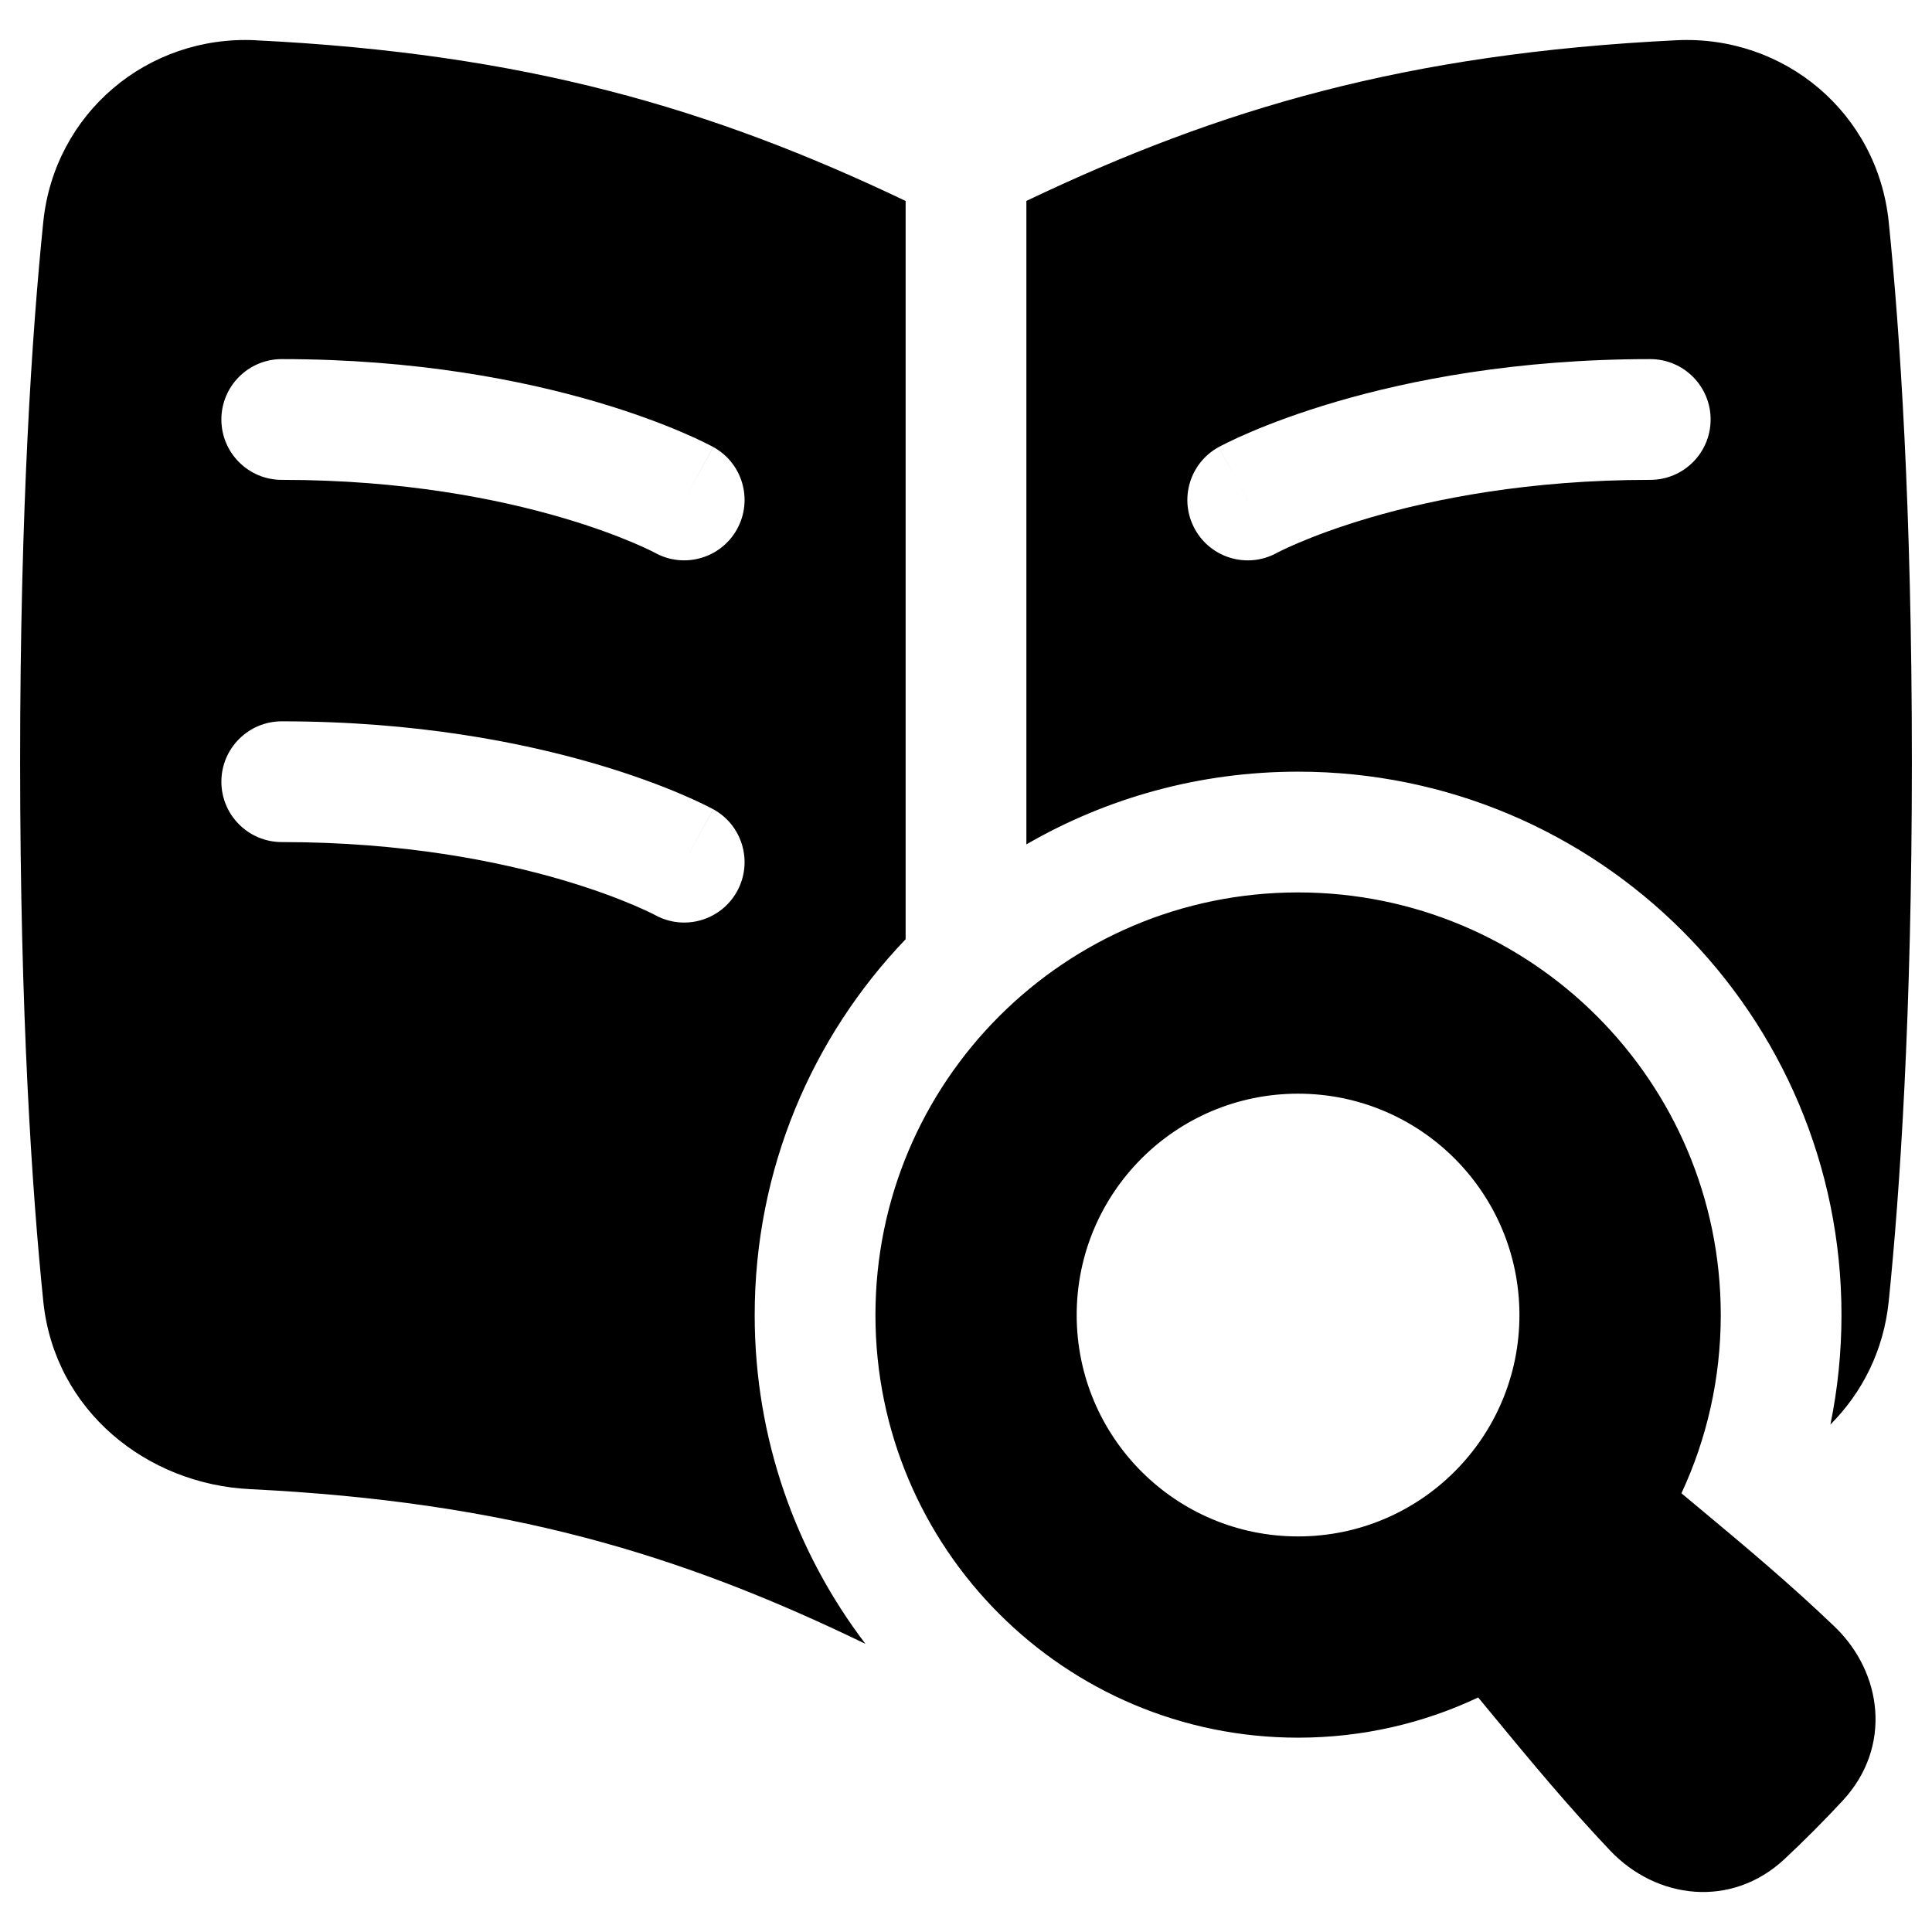
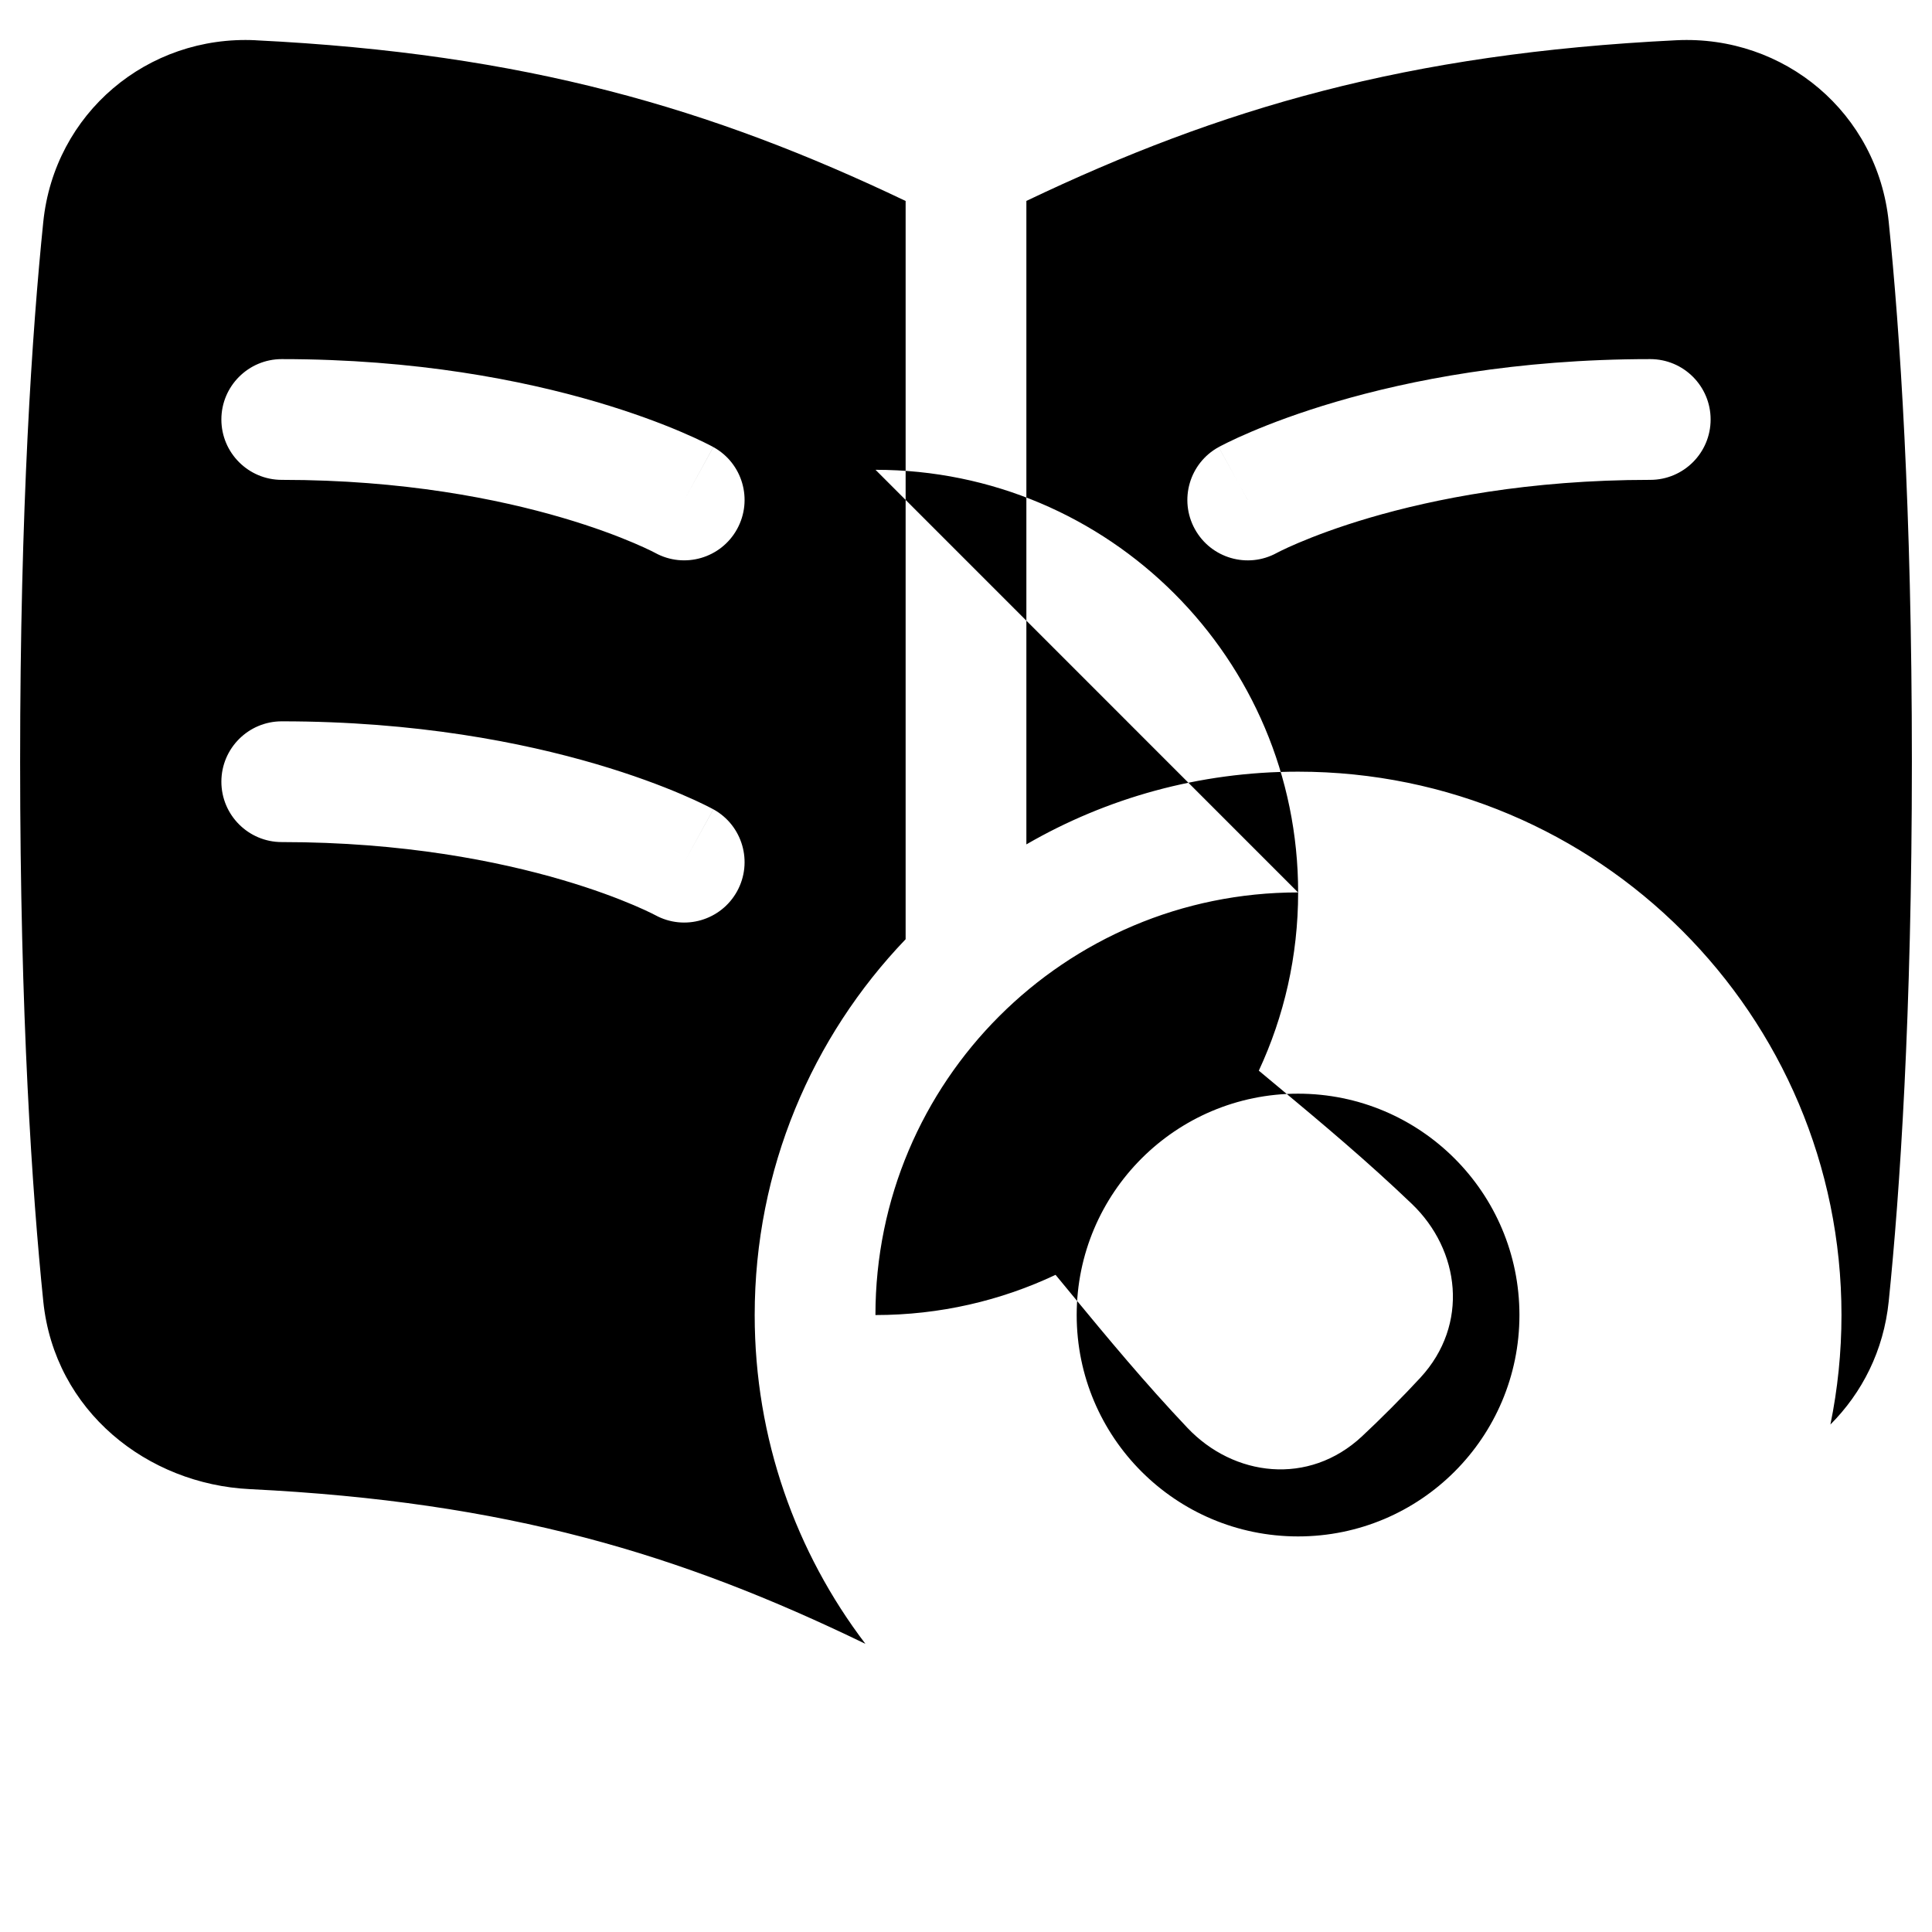
<svg xmlns="http://www.w3.org/2000/svg" fill="none" viewBox="0 0 48 48" id="Definition-Search-Book--Streamline-Plump" height="48" width="48">
  <desc>
    Definition Search Book Streamline Icon: https://streamlinehq.com
  </desc>
  <g id="Solid/Work Education/Learning/definition-search-book">
-     <path id="Union" fill="#000000" fill-rule="evenodd" d="M6.352 1C3.664 0.869 1.351 2.812 1.075 5.516 0.799 8.218 0.5 12.607 0.5 18.922c0 6.316 0.299 10.704 0.575 13.407 0.28 2.739 2.595 4.544 5.13 4.668 6.39 0.314 10.68 1.607 15.296 3.844 -1.726 -2.268 -2.751 -5.099 -2.751 -8.169 0 -3.623 1.427 -6.913 3.75 -9.337l0 -18.342c-4.825 -2.302 -9.452 -3.664 -16.148 -3.992ZM25.5 20.978l0 -15.986c4.825 -2.302 9.452 -3.664 16.148 -3.992 2.689 -0.132 5.001 1.812 5.277 4.515 0.276 2.703 0.575 7.091 0.575 13.407 0 6.316 -0.299 10.704 -0.575 13.407 -0.126 1.233 -0.664 2.276 -1.449 3.063 0.18 -0.88 0.275 -1.79 0.275 -2.72 0 -7.456 -6.044 -13.5 -13.5 -13.5 -2.459 0 -4.764 0.657 -6.75 1.806Zm-7.777 -9.87L17 12.422c0.723 -1.314 0.722 -1.315 0.722 -1.315l-0.001 -0.001 -0.002 -0.001 -0.006 -0.003 -0.016 -0.009c-0.012 -0.006 -0.028 -0.015 -0.048 -0.025 -0.039 -0.02 -0.092 -0.047 -0.159 -0.08 -0.134 -0.066 -0.325 -0.155 -0.57 -0.259 -0.49 -0.209 -1.199 -0.479 -2.111 -0.747C12.983 9.447 10.34 8.922 7 8.922c-0.828 0 -1.5 0.672 -1.5 1.5 0 0.828 0.672 1.5 1.5 1.5 3.023 0 5.381 0.475 6.964 0.939 0.792 0.232 1.39 0.462 1.78 0.628 0.195 0.083 0.338 0.15 0.428 0.194 0.045 0.022 0.076 0.038 0.093 0.047l0.015 0.008c0.725 0.396 1.635 0.131 2.033 -0.594 0.399 -0.726 0.135 -1.638 -0.591 -2.037ZM31 12.422l-0.723 -1.314c-0.726 0.399 -0.991 1.311 -0.591 2.037 0.399 0.725 1.308 0.99 2.034 0.593l0.015 -0.008c0.018 -0.009 0.049 -0.025 0.093 -0.047 0.089 -0.044 0.233 -0.111 0.428 -0.194 0.391 -0.166 0.989 -0.396 1.78 -0.628 1.583 -0.464 3.941 -0.939 6.964 -0.939 0.828 0 1.5 -0.672 1.5 -1.5 0 -0.828 -0.672 -1.5 -1.5 -1.5 -3.34 0 -5.983 0.525 -7.809 1.061 -0.913 0.268 -1.621 0.538 -2.111 0.747 -0.245 0.104 -0.436 0.193 -0.57 0.259 -0.067 0.033 -0.12 0.06 -0.159 0.08 -0.019 0.01 -0.035 0.018 -0.048 0.025l-0.016 0.009 -0.006 0.003 -0.002 0.001 -0.001 0.001c-0.001 0 -0.001 0.001 0.722 1.315Zm-13.277 7.686L17 21.422c0.723 -1.314 0.722 -1.315 0.722 -1.315l-0.001 -0.001 -0.002 -0.001 -0.006 -0.003 -0.016 -0.009 -0.02 -0.01 -0.028 -0.015c-0.039 -0.02 -0.092 -0.047 -0.159 -0.08 -0.134 -0.066 -0.325 -0.155 -0.57 -0.259 -0.49 -0.209 -1.199 -0.479 -2.111 -0.747 -1.826 -0.536 -4.468 -1.061 -7.809 -1.061 -0.828 0 -1.5 0.672 -1.5 1.5s0.672 1.5 1.5 1.5c3.023 0 5.381 0.475 6.964 0.939 0.792 0.232 1.39 0.462 1.78 0.628 0.195 0.083 0.338 0.15 0.428 0.194 0.045 0.022 0.076 0.038 0.093 0.047l0.016 0.008c0.725 0.396 1.634 0.13 2.032 -0.594 0.399 -0.726 0.135 -1.638 -0.591 -2.037ZM32.25 22.172c-5.799 0 -10.5 4.701 -10.5 10.5s4.701 10.5 10.5 10.5c1.601 0 3.118 -0.358 4.475 -0.999l0.28 0.339 0.103 0.125c0.916 1.111 1.845 2.231 2.894 3.338 1.149 1.213 3.012 1.447 4.336 0.211 0.22 -0.205 0.463 -0.44 0.731 -0.709 0.275 -0.276 0.513 -0.525 0.721 -0.75 1.218 -1.321 0.985 -3.168 -0.211 -4.315 -1.105 -1.058 -2.221 -1.993 -3.329 -2.916l-0.131 -0.109 -0.344 -0.287c0.627 -1.346 0.977 -2.846 0.977 -4.428 0 -5.799 -4.701 -10.5 -10.5 -10.5Zm-5.5 10.5c0 -3.038 2.462 -5.5 5.5 -5.5s5.5 2.462 5.5 5.5c0 3.038 -2.462 5.5 -5.5 5.5s-5.5 -2.462 -5.5 -5.5Z" clip-rule="evenodd" stroke-width="1" />
+     <path id="Union" fill="#000000" fill-rule="evenodd" d="M6.352 1C3.664 0.869 1.351 2.812 1.075 5.516 0.799 8.218 0.5 12.607 0.5 18.922c0 6.316 0.299 10.704 0.575 13.407 0.28 2.739 2.595 4.544 5.13 4.668 6.39 0.314 10.68 1.607 15.296 3.844 -1.726 -2.268 -2.751 -5.099 -2.751 -8.169 0 -3.623 1.427 -6.913 3.75 -9.337l0 -18.342c-4.825 -2.302 -9.452 -3.664 -16.148 -3.992ZM25.5 20.978l0 -15.986c4.825 -2.302 9.452 -3.664 16.148 -3.992 2.689 -0.132 5.001 1.812 5.277 4.515 0.276 2.703 0.575 7.091 0.575 13.407 0 6.316 -0.299 10.704 -0.575 13.407 -0.126 1.233 -0.664 2.276 -1.449 3.063 0.18 -0.88 0.275 -1.79 0.275 -2.72 0 -7.456 -6.044 -13.5 -13.5 -13.5 -2.459 0 -4.764 0.657 -6.75 1.806Zm-7.777 -9.87L17 12.422c0.723 -1.314 0.722 -1.315 0.722 -1.315l-0.001 -0.001 -0.002 -0.001 -0.006 -0.003 -0.016 -0.009c-0.012 -0.006 -0.028 -0.015 -0.048 -0.025 -0.039 -0.02 -0.092 -0.047 -0.159 -0.08 -0.134 -0.066 -0.325 -0.155 -0.57 -0.259 -0.49 -0.209 -1.199 -0.479 -2.111 -0.747C12.983 9.447 10.34 8.922 7 8.922c-0.828 0 -1.5 0.672 -1.5 1.5 0 0.828 0.672 1.5 1.5 1.5 3.023 0 5.381 0.475 6.964 0.939 0.792 0.232 1.39 0.462 1.78 0.628 0.195 0.083 0.338 0.15 0.428 0.194 0.045 0.022 0.076 0.038 0.093 0.047l0.015 0.008c0.725 0.396 1.635 0.131 2.033 -0.594 0.399 -0.726 0.135 -1.638 -0.591 -2.037ZM31 12.422l-0.723 -1.314c-0.726 0.399 -0.991 1.311 -0.591 2.037 0.399 0.725 1.308 0.99 2.034 0.593l0.015 -0.008c0.018 -0.009 0.049 -0.025 0.093 -0.047 0.089 -0.044 0.233 -0.111 0.428 -0.194 0.391 -0.166 0.989 -0.396 1.78 -0.628 1.583 -0.464 3.941 -0.939 6.964 -0.939 0.828 0 1.5 -0.672 1.5 -1.5 0 -0.828 -0.672 -1.5 -1.5 -1.5 -3.34 0 -5.983 0.525 -7.809 1.061 -0.913 0.268 -1.621 0.538 -2.111 0.747 -0.245 0.104 -0.436 0.193 -0.57 0.259 -0.067 0.033 -0.12 0.06 -0.159 0.08 -0.019 0.01 -0.035 0.018 -0.048 0.025l-0.016 0.009 -0.006 0.003 -0.002 0.001 -0.001 0.001c-0.001 0 -0.001 0.001 0.722 1.315Zm-13.277 7.686L17 21.422c0.723 -1.314 0.722 -1.315 0.722 -1.315l-0.001 -0.001 -0.002 -0.001 -0.006 -0.003 -0.016 -0.009 -0.02 -0.01 -0.028 -0.015c-0.039 -0.02 -0.092 -0.047 -0.159 -0.08 -0.134 -0.066 -0.325 -0.155 -0.57 -0.259 -0.49 -0.209 -1.199 -0.479 -2.111 -0.747 -1.826 -0.536 -4.468 -1.061 -7.809 -1.061 -0.828 0 -1.5 0.672 -1.5 1.5s0.672 1.5 1.5 1.5c3.023 0 5.381 0.475 6.964 0.939 0.792 0.232 1.39 0.462 1.78 0.628 0.195 0.083 0.338 0.15 0.428 0.194 0.045 0.022 0.076 0.038 0.093 0.047l0.016 0.008c0.725 0.396 1.634 0.13 2.032 -0.594 0.399 -0.726 0.135 -1.638 -0.591 -2.037ZM32.25 22.172c-5.799 0 -10.5 4.701 -10.5 10.5c1.601 0 3.118 -0.358 4.475 -0.999l0.28 0.339 0.103 0.125c0.916 1.111 1.845 2.231 2.894 3.338 1.149 1.213 3.012 1.447 4.336 0.211 0.22 -0.205 0.463 -0.44 0.731 -0.709 0.275 -0.276 0.513 -0.525 0.721 -0.75 1.218 -1.321 0.985 -3.168 -0.211 -4.315 -1.105 -1.058 -2.221 -1.993 -3.329 -2.916l-0.131 -0.109 -0.344 -0.287c0.627 -1.346 0.977 -2.846 0.977 -4.428 0 -5.799 -4.701 -10.5 -10.5 -10.5Zm-5.5 10.5c0 -3.038 2.462 -5.5 5.5 -5.5s5.5 2.462 5.5 5.5c0 3.038 -2.462 5.5 -5.5 5.5s-5.5 -2.462 -5.5 -5.5Z" clip-rule="evenodd" stroke-width="1" />
  </g>
</svg>